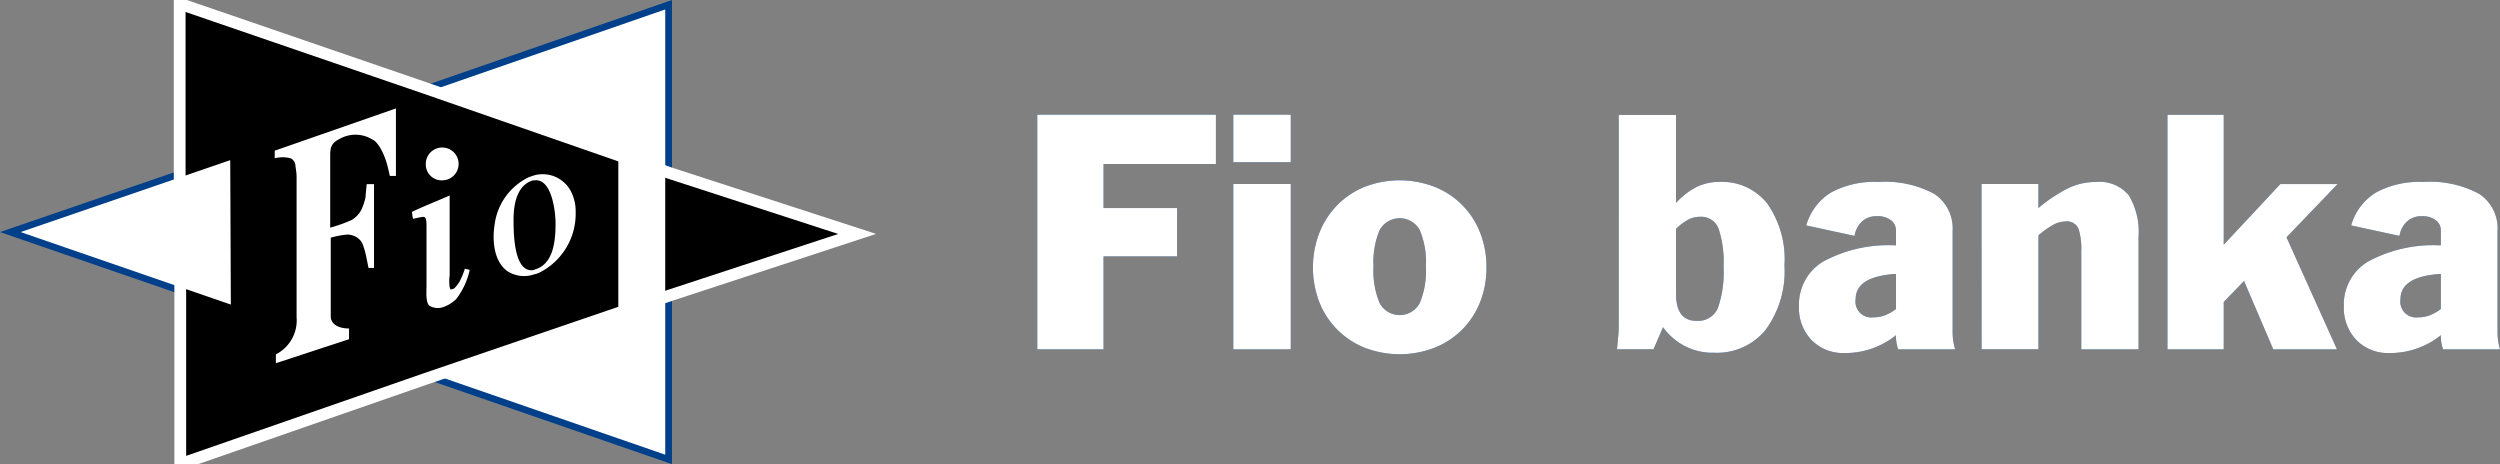
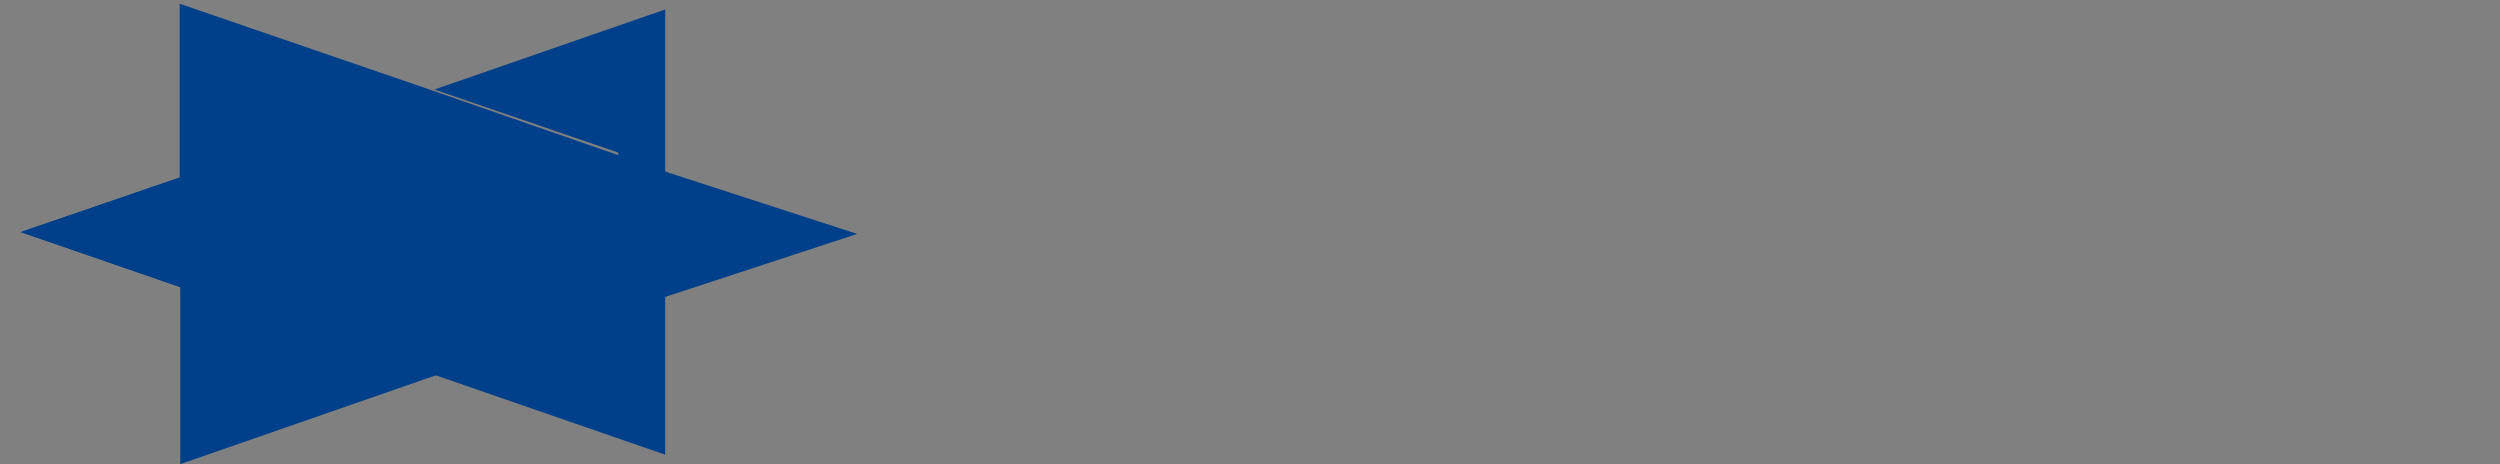
<svg xmlns="http://www.w3.org/2000/svg" id="Group_21" data-name="Group 21" width="212.49" height="39.449" viewBox="0 0 212.49 39.449">
  <rect x="0" y="0" width="212.49" height="39.449" fill="#808080" stroke="none" />
  <defs>
    <clipPath id="clip-path">
-       <rect id="Rectangle_10" data-name="Rectangle 10" width="212.49" height="39.449" fill="none" />
-     </clipPath>
+       </clipPath>
  </defs>
  <path id="Path_62" data-name="Path 62" d="M22.615,49.1,4.75,42.939l17.813-6.111Z" transform="translate(-2.994 -23.214)" fill="#00408a" fill-rule="evenodd" />
  <path id="Path_63" data-name="Path 63" d="M99.775,8.979,119.4,2.172V40.016L99.723,33.209l15.69-5.415V14.341Z" transform="translate(-62.859 -1.369)" fill="#00408a" fill-rule="evenodd" />
  <path id="Path_64" data-name="Path 64" d="M41.312,15.278l.051,10.345V39.99l20.817-7.236,20.869-7.13,15.845-5.2L83.048,15.278,62.231,8.041,41.312.859Z" transform="translate(-26.04 -0.541)" fill="#00408a" />
  <path id="Path_65" data-name="Path 65" d="M22.615,49.1,4.75,42.939l17.813-6.111Z" transform="translate(-2.994 -23.214)" fill="#00408a" fill-rule="evenodd" />
  <g id="Group_20" data-name="Group 20">
    <g id="Group_19" data-name="Group 19" clip-path="url(#clip-path)">
      <path id="Path_66" data-name="Path 66" d="M19,36.262c.006,1.3.041,9.366.046,10.674L3.512,41.576C6,40.723,17.747,36.693,19,36.262M0,41.574l20.2,6.967-.059-13.877Z" transform="translate(0 -21.85)" fill="#00408a" fill-rule="evenodd" />
-       <path id="Path_67" data-name="Path 67" d="M99.775,8.979,119.4,2.172V40.016L99.723,33.209l15.69-5.415V14.341Z" transform="translate(-62.859 -1.369)" fill="#00408a" fill-rule="evenodd" />
+       <path id="Path_67" data-name="Path 67" d="M99.775,8.979,119.4,2.172V40.016l15.69-5.415V14.341Z" transform="translate(-62.859 -1.369)" fill="#00408a" fill-rule="evenodd" />
      <path id="Path_68" data-name="Path 68" d="M115.848,1.606v36.24c-1.286-.446-14.82-5.128-17.357-6.006L113,26.832V12.563S101.083,8.478,98.546,7.607l17.3-6M95.04,7.613l16.82,5.766v12.64L94.992,31.839l22,7.61V0Z" transform="translate(-59.877)" fill="#00408a" fill-rule="evenodd" />
      <path id="Path_69" data-name="Path 69" d="M41.363,25.624V39.99l20.817-7.236,20.869-7.13,15.845-5.2L83.048,15.279,62.231,8.042,41.312.859v14.42Z" transform="translate(-26.04 -0.541)" stroke="#fff" stroke-width="1" fill-rule="evenodd" />
      <path id="Path_70" data-name="Path 70" d="M39.91,8.979l15.639,5.362V27.794l-15.69,5.414,19.677,6.808V2.172ZM4.75,21.094l17.865,6.163-.052-12.275ZM48.3,16.7h.1c1.5-.215,1.814,2.68,1.814,3.645,0,1.447-.156,3.431-1.71,3.913a.158.158,0,0,0-.1.054c-1.76.375-1.76-3.217-1.76-4.289,0-1.34.311-2.948,1.658-3.323m.1,7.987a3.036,3.036,0,0,0,.362-.107,5.6,5.6,0,0,0,3.16-4.931v-.322a3.682,3.682,0,0,0-.312-1.5,2.706,2.706,0,0,0-3.21-1.555l-.467.16a5.2,5.2,0,0,0-2.9,4.02c-.206,1.287-.1,3.11,1.088,3.968a2.63,2.63,0,0,0,2.279.267m-7.923,2.84a2.878,2.878,0,0,0,1.3-.749,6.3,6.3,0,0,0,1.139-2.466c-.518-.16.155.053-.414-.107a6.051,6.051,0,0,1-.465,1.125c-.1.162-.364.537-.518.59l-.208.054c-.155-.054-.155-.911-.1-1.18V17.982c-1.45.643-1.708.7-3.21,1.394.058.332.052.357.034.308.016.067.039.156.069.283l.258-.054a4.36,4.36,0,0,1,.57-.108c.311-.053.311.376.311.911v4.931c0,.589-.1,1.608.362,1.769a1.409,1.409,0,0,0,.879.107m-2.45-7.839c-.071-.289-.024-.069,0,0m2.5-2.988A1.395,1.395,0,1,0,39.185,15.3,1.353,1.353,0,0,0,40.532,16.7M26.343,14.82a2.747,2.747,0,0,1,1.346,0,.728.728,0,0,1,.414.589c0,.162.1.59.1.964V28.327a3.242,3.242,0,0,1-1.762,3.162v.751L32.661,30.2v-.911c-.983,0-1.554-.427-1.554-1.017v-6.7a6.992,6.992,0,0,1,1.45-.268,1.61,1.61,0,0,1,.881.322,1.221,1.221,0,0,1,.414.59,6.838,6.838,0,0,1,.259.911l.206,1.018h.467V17.018h-.621c-.052.534-.1,1.018-.1,1.125a5.185,5.185,0,0,1-.362,1.073,2.17,2.17,0,0,1-.829.857,12.188,12.188,0,0,1-1.812.644v-6c0-.642,0-1.072.623-1.447l.2-.107a2.726,2.726,0,0,1,2.745.053c.623.269,1.191,1.609,1.4,2.68l.1.429h.518V10.585l-10.3,3.59Z" transform="translate(-2.994 -1.369)" fill="#fff" fill-rule="evenodd" />
      <path id="Path_71" data-name="Path 71" d="M238.5,26.371h15.182v4.193h-9.551v3.743h6.254v4.107h-6.254v7.9H238.5Z" transform="translate(-150.335 -16.623)" fill="#00408a" fill-rule="evenodd" />
      <path id="Path_72" data-name="Path 72" d="M283.57,32.265h4.885v14.05H283.57Zm0-5.894h4.885v4.037H283.57Z" transform="translate(-178.745 -16.623)" fill="#00408a" fill-rule="evenodd" />
      <path id="Path_73" data-name="Path 73" d="M307.557,51.9a1.934,1.934,0,0,0,3.406,0,7.1,7.1,0,0,0,.523-3.11,7.008,7.008,0,0,0-.523-3.1,1.945,1.945,0,0,0-3.406,0,6.988,6.988,0,0,0-.524,3.1,7.083,7.083,0,0,0,.524,3.11m-5.12-5.988a7.066,7.066,0,0,1,1.529-2.354,6.861,6.861,0,0,1,2.326-1.544,8.244,8.244,0,0,1,5.922,0,6.821,6.821,0,0,1,3.87,3.871,7.885,7.885,0,0,1,.549,2.982,7.788,7.788,0,0,1-.549,2.97,6.85,6.85,0,0,1-3.87,3.859,8.264,8.264,0,0,1-5.922,0,6.881,6.881,0,0,1-3.856-3.859,8.255,8.255,0,0,1,0-5.926" transform="translate(-190.291 -26.137)" fill="#00408a" fill-rule="evenodd" />
      <path id="Path_74" data-name="Path 74" d="M378.57,43.922a1.811,1.811,0,0,0,1.822-1.085,9.266,9.266,0,0,0,.485-3.516,9.039,9.039,0,0,0-.42-3.216,1.574,1.574,0,0,0-1.6-1.021,2.108,2.108,0,0,0-1,.25,4.7,4.7,0,0,0-1.022.771V41.6q0,2.326,1.73,2.326m-6.641,1.315c.027-.339.042-.649.042-.928V26.422h4.869V33.9a6.251,6.251,0,0,1,1.741-1.35,4.409,4.409,0,0,1,1.977-.433,4.883,4.883,0,0,1,4.033,1.832,8.239,8.239,0,0,1,1.467,5.259,8.427,8.427,0,0,1-1.6,5.48,5.324,5.324,0,0,1-4.348,1.949,5.179,5.179,0,0,1-4.372-2.17l-.813,1.876h-3.1c.037-.4.069-.771.1-1.11" transform="translate(-234.38 -16.655)" fill="#00408a" fill-rule="evenodd" />
-       <path id="Path_75" data-name="Path 75" d="M421.881,49.655q-3.431.21-3.431,2.147a1.342,1.342,0,0,0,1.492,1.544,2.808,2.808,0,0,0,.982-.169,4,4,0,0,0,.957-.537Zm4.869,5.692a5.33,5.33,0,0,0,.157.719h-4.836a3.2,3.2,0,0,1-.191-1.2,6.878,6.878,0,0,1-4.348,1.515,3.775,3.775,0,0,1-2.827-1.1,3.967,3.967,0,0,1-1.073-2.9,4.246,4.246,0,0,1,2.081-3.791,11.7,11.7,0,0,1,6.167-1.36V46a1.1,1.1,0,0,0-.433-.913,1.9,1.9,0,0,0-1.2-.339,1.82,1.82,0,0,0-1.233.432,2.117,2.117,0,0,0-.655,1.243l-4.108-.889a4.836,4.836,0,0,1,2.092-2.791,7.742,7.742,0,0,1,4.033-.905,8.81,8.81,0,0,1,4.771,1.021,3.521,3.521,0,0,1,1.546,3.164V54.6a5.108,5.108,0,0,0,.052.745" transform="translate(-260.728 -26.373)" fill="#00408a" fill-rule="evenodd" />
      <path id="Path_76" data-name="Path 76" d="M455.609,42.013h4.834v2.042a12.883,12.883,0,0,1,2.474-1.656,5.362,5.362,0,0,1,2.4-.559,3.242,3.242,0,0,1,2.813,1.138,6.025,6.025,0,0,1,.826,3.518v9.571h-4.869V47.715a5.646,5.646,0,0,0-.237-1.9,1.059,1.059,0,0,0-1.124-.617,2.18,2.18,0,0,0-1.047.3,7.632,7.632,0,0,0-1.231.876v9.686h-4.834Z" transform="translate(-287.187 -26.373)" fill="#00408a" fill-rule="evenodd" />
      <path id="Path_77" data-name="Path 77" d="M498.359,26.391h4.783V37.433l4.814-5.155h4.866l-4.344,4.527,4.292,9.523h-5.417l-2.485-5.808L503.142,42.3v4.029h-4.783Z" transform="translate(-314.134 -16.635)" fill="#00408a" fill-rule="evenodd" />
      <path id="Path_78" data-name="Path 78" d="M547.158,49.655q-3.431.21-3.431,2.147a1.343,1.343,0,0,0,1.493,1.544,2.818,2.818,0,0,0,.982-.169,4.031,4.031,0,0,0,.956-.537Zm4.869,5.692a5.626,5.626,0,0,0,.158.719h-4.836a3.232,3.232,0,0,1-.19-1.2,6.875,6.875,0,0,1-4.346,1.515,3.779,3.779,0,0,1-2.829-1.1,3.974,3.974,0,0,1-1.073-2.9,4.244,4.244,0,0,1,2.082-3.791,11.691,11.691,0,0,1,6.166-1.36V46a1.1,1.1,0,0,0-.433-.913,1.9,1.9,0,0,0-1.194-.339,1.821,1.821,0,0,0-1.233.432,2.118,2.118,0,0,0-.657,1.243l-4.108-.889a4.837,4.837,0,0,1,2.094-2.791,7.732,7.732,0,0,1,4.033-.905,8.808,8.808,0,0,1,4.769,1.021,3.522,3.522,0,0,1,1.547,3.164V54.6a5.16,5.16,0,0,0,.052.745" transform="translate(-339.695 -26.373)" fill="#00408a" fill-rule="evenodd" />
      <path id="Path_79" data-name="Path 79" d="M238.5,26.371h15.182v4.193h-9.551v3.743h6.254v4.107h-6.254v7.9H238.5Z" transform="translate(-150.335 -16.623)" fill="#fff" fill-rule="evenodd" />
      <path id="Path_80" data-name="Path 80" d="M283.57,32.265h4.885v14.05H283.57Zm0-5.894h4.885v4.037H283.57Z" transform="translate(-178.745 -16.623)" fill="#fff" fill-rule="evenodd" />
-       <path id="Path_81" data-name="Path 81" d="M307.557,51.9a1.934,1.934,0,0,0,3.406,0,7.1,7.1,0,0,0,.523-3.11,7.008,7.008,0,0,0-.523-3.1,1.945,1.945,0,0,0-3.406,0,6.988,6.988,0,0,0-.524,3.1,7.083,7.083,0,0,0,.524,3.11m-5.12-5.988a7.066,7.066,0,0,1,1.529-2.354,6.861,6.861,0,0,1,2.326-1.544,8.244,8.244,0,0,1,5.922,0,6.821,6.821,0,0,1,3.87,3.871,7.885,7.885,0,0,1,.549,2.982,7.788,7.788,0,0,1-.549,2.97,6.85,6.85,0,0,1-3.87,3.859,8.264,8.264,0,0,1-5.922,0,6.881,6.881,0,0,1-3.856-3.859,8.255,8.255,0,0,1,0-5.926" transform="translate(-190.291 -26.137)" fill="#fff" fill-rule="evenodd" />
      <path id="Path_82" data-name="Path 82" d="M378.57,43.922a1.811,1.811,0,0,0,1.822-1.085,9.266,9.266,0,0,0,.485-3.516,9.039,9.039,0,0,0-.42-3.216,1.574,1.574,0,0,0-1.6-1.021,2.108,2.108,0,0,0-1,.25,4.7,4.7,0,0,0-1.022.771V41.6q0,2.326,1.73,2.326m-6.641,1.315c.027-.339.042-.649.042-.928V26.422h4.869V33.9a6.251,6.251,0,0,1,1.741-1.35,4.409,4.409,0,0,1,1.977-.433,4.883,4.883,0,0,1,4.033,1.832,8.239,8.239,0,0,1,1.467,5.259,8.427,8.427,0,0,1-1.6,5.48,5.324,5.324,0,0,1-4.348,1.949,5.179,5.179,0,0,1-4.372-2.17l-.813,1.876h-3.1c.037-.4.069-.771.1-1.11" transform="translate(-234.38 -16.655)" fill="#fff" fill-rule="evenodd" />
      <path id="Path_83" data-name="Path 83" d="M421.881,49.655q-3.431.21-3.431,2.147a1.342,1.342,0,0,0,1.492,1.544,2.808,2.808,0,0,0,.982-.169,4,4,0,0,0,.957-.537Zm4.869,5.692a5.33,5.33,0,0,0,.157.719h-4.836a3.2,3.2,0,0,1-.191-1.2,6.878,6.878,0,0,1-4.348,1.515,3.775,3.775,0,0,1-2.827-1.1,3.967,3.967,0,0,1-1.073-2.9,4.246,4.246,0,0,1,2.081-3.791,11.7,11.7,0,0,1,6.167-1.36V46a1.1,1.1,0,0,0-.433-.913,1.9,1.9,0,0,0-1.2-.339,1.82,1.82,0,0,0-1.233.432,2.117,2.117,0,0,0-.655,1.243l-4.108-.889a4.836,4.836,0,0,1,2.092-2.791,7.742,7.742,0,0,1,4.033-.905,8.81,8.81,0,0,1,4.771,1.021,3.521,3.521,0,0,1,1.546,3.164V54.6a5.108,5.108,0,0,0,.052.745" transform="translate(-260.728 -26.373)" fill="#fff" fill-rule="evenodd" />
      <path id="Path_84" data-name="Path 84" d="M455.609,42.013h4.834v2.042a12.883,12.883,0,0,1,2.474-1.656,5.362,5.362,0,0,1,2.4-.559,3.242,3.242,0,0,1,2.813,1.138,6.025,6.025,0,0,1,.826,3.518v9.571h-4.869V47.715a5.646,5.646,0,0,0-.237-1.9,1.059,1.059,0,0,0-1.124-.617,2.18,2.18,0,0,0-1.047.3,7.632,7.632,0,0,0-1.231.876v9.686h-4.834Z" transform="translate(-287.187 -26.373)" fill="#fff" fill-rule="evenodd" />
      <path id="Path_85" data-name="Path 85" d="M498.359,26.391h4.783V37.433l4.814-5.155h4.866l-4.344,4.527,4.292,9.523h-5.417l-2.485-5.808L503.142,42.3v4.029h-4.783Z" transform="translate(-314.134 -16.635)" fill="#fff" fill-rule="evenodd" />
      <path id="Path_86" data-name="Path 86" d="M547.158,49.655q-3.431.21-3.431,2.147a1.343,1.343,0,0,0,1.493,1.544,2.818,2.818,0,0,0,.982-.169,4.031,4.031,0,0,0,.956-.537Zm4.869,5.692a5.626,5.626,0,0,0,.158.719h-4.836a3.232,3.232,0,0,1-.19-1.2,6.875,6.875,0,0,1-4.346,1.515,3.779,3.779,0,0,1-2.829-1.1,3.974,3.974,0,0,1-1.073-2.9,4.244,4.244,0,0,1,2.082-3.791,11.691,11.691,0,0,1,6.166-1.36V46a1.1,1.1,0,0,0-.433-.913,1.9,1.9,0,0,0-1.194-.339,1.821,1.821,0,0,0-1.233.432,2.118,2.118,0,0,0-.657,1.243l-4.108-.889a4.837,4.837,0,0,1,2.094-2.791,7.732,7.732,0,0,1,4.033-.905,8.808,8.808,0,0,1,4.769,1.021,3.522,3.522,0,0,1,1.547,3.164V54.6a5.16,5.16,0,0,0,.052.745" transform="translate(-339.695 -26.373)" fill="#fff" fill-rule="evenodd" />
    </g>
  </g>
</svg>